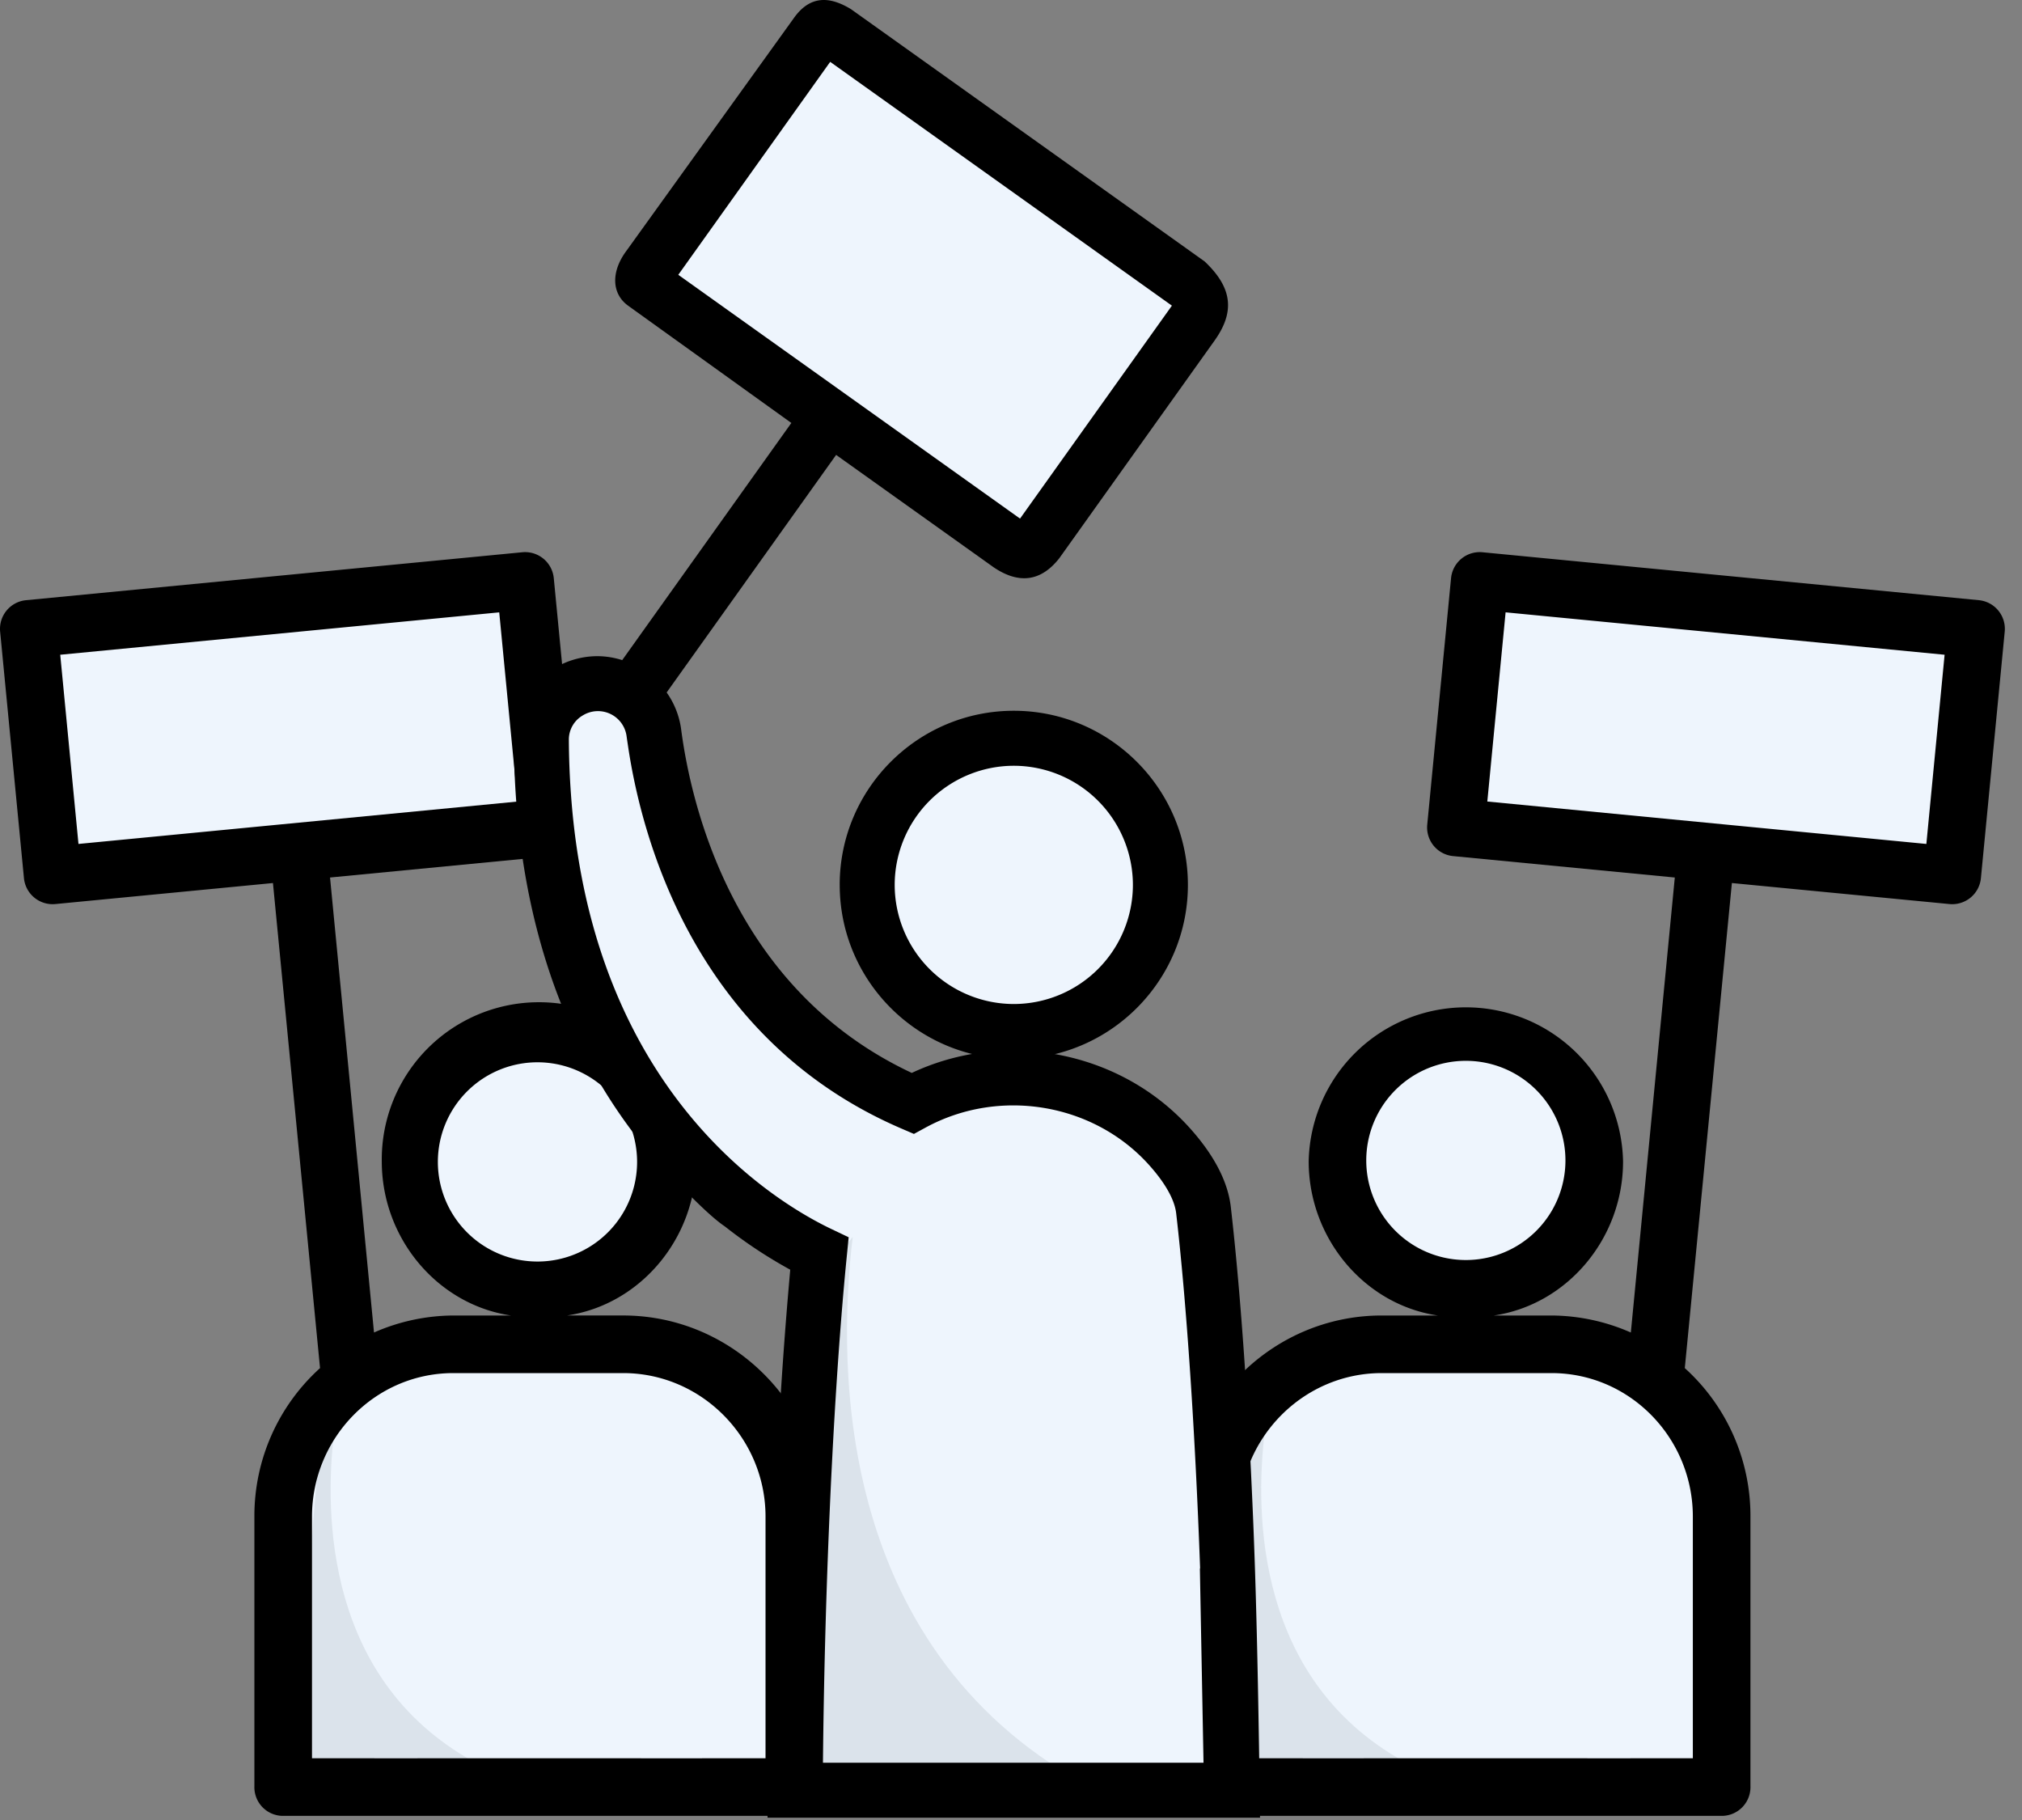
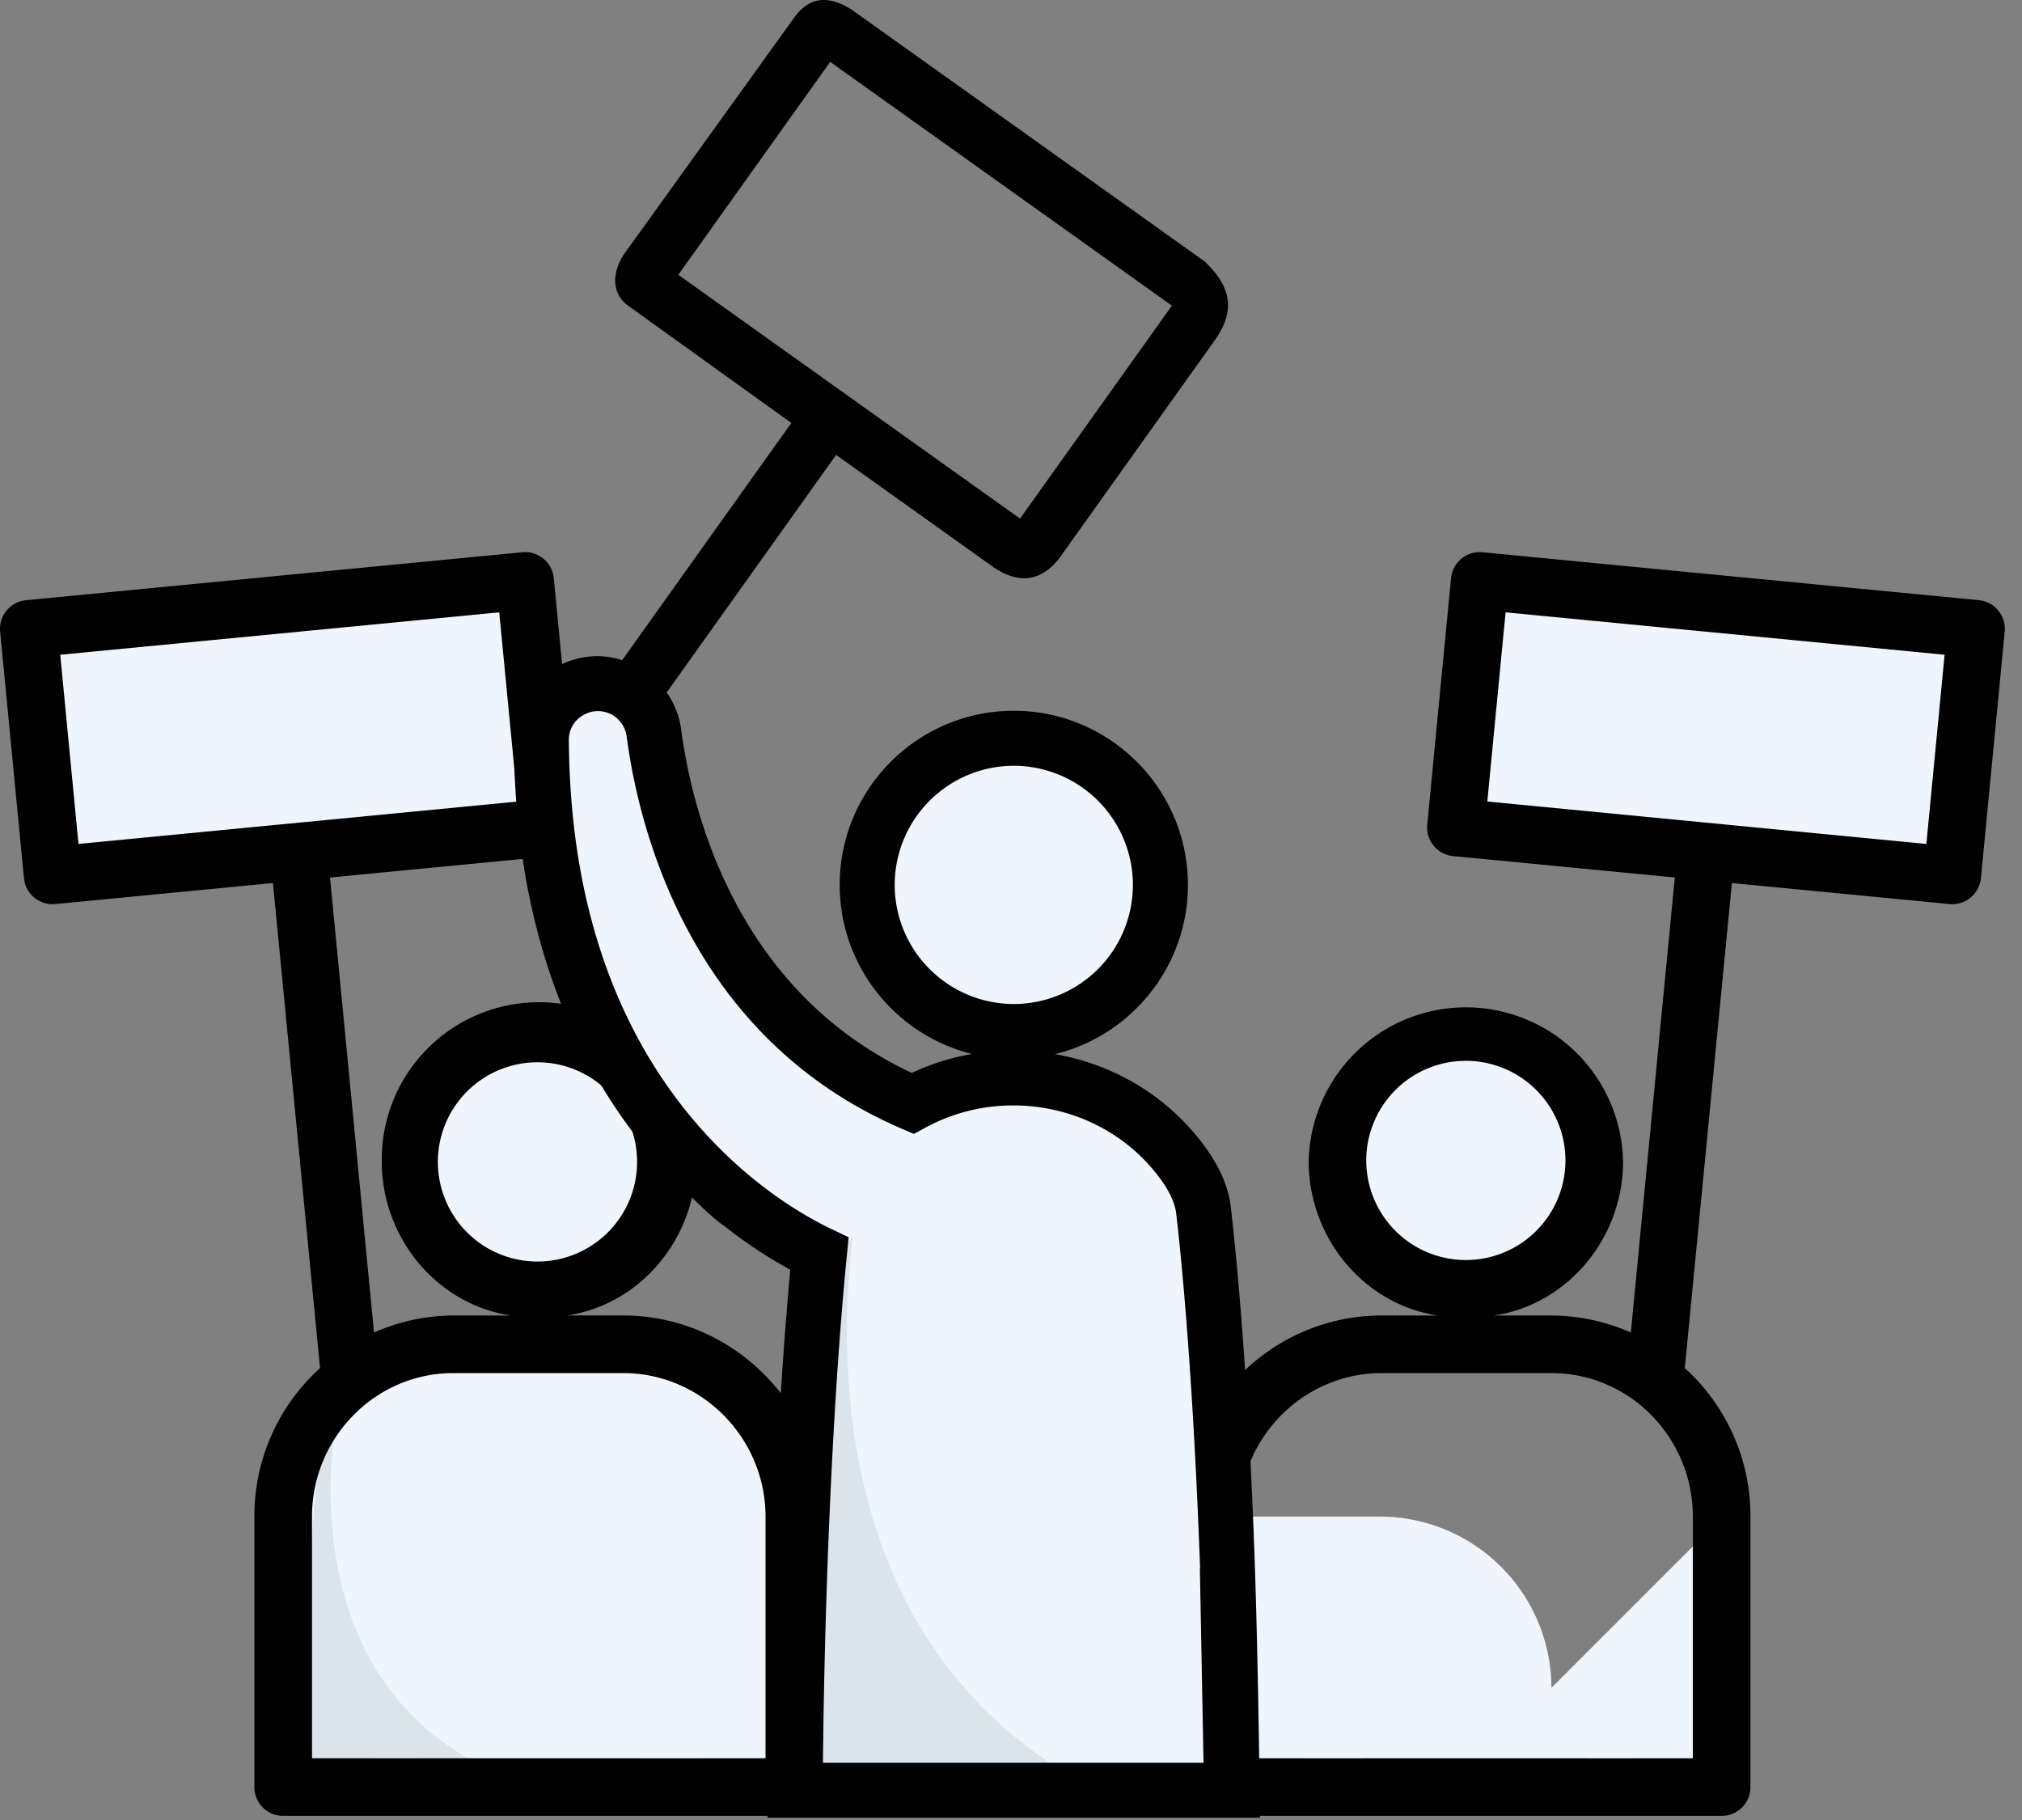
<svg xmlns="http://www.w3.org/2000/svg" xmlns:xlink="http://www.w3.org/1999/xlink" width="90" height="81" viewBox="0 0 90 81">
  <rect x="0" y="0" width="90" height="81" fill="#808080" stroke="none" />
  <defs>
    <path id="pts9a" d="M249.955 3560.988l-1.06 10.971-22.093-2.134 1.061-10.971z" />
-     <path id="pts9b" d="M238.676 3600.496v12H215.88v-12a7.642 7.642 0 0 1 7.62-7.62h7.555a7.642 7.642 0 0 1 7.62 7.62z" />
+     <path id="pts9b" d="M238.676 3600.496v12H215.88v-12h7.555a7.642 7.642 0 0 1 7.62 7.62z" />
    <path id="pts9c" d="M232.961 3584.712a5.715 5.715 0 1 1-11.43 0 5.715 5.715 0 0 1 11.43 0z" />
-     <path id="pts9d" d="M224.803 3611.564h-7.864c.03-5.065.308-10.327.67-13.465.052-.452.315-.907.681-1.342-.425 3.54-.437 11.198 6.513 14.807z" />
    <path id="pts9e" d="M222.813 3611.253s-2.188.005-2.87 0h-2.78v-10.757c0-3.495 2.843-6.386 6.337-6.386h7.556c3.495 0 6.293 2.891 6.293 6.386v10.757h-2.738c-.682.005-2.023 0-2.023 0zm0-26.541a4.433 4.433 0 1 1 8.865 0 4.433 4.433 0 0 1-8.865 0zm5.388-16.04l.814-8.42 19.54 1.888-.812 8.42zm7.622 45.144h2.853a1.278 1.278 0 0 0 1.237-1.32v-12a8.864 8.864 0 0 0-2.922-6.608l2.096-21.588 9.68.935a1.283 1.283 0 0 0 1.404-1.152l1.06-10.972a1.282 1.282 0 0 0-1.153-1.4l-22.092-2.133a1.283 1.283 0 0 0-1.399 1.152l-1.06 10.972a1.281 1.281 0 0 0 1.152 1.399l9.867.953-1.957 20.25a8.866 8.866 0 0 0-3.533-.757h-2.562c3.265-.481 5.749-3.428 5.749-6.859a6.998 6.998 0 0 0-13.993-.006c0 3.432 2.483 6.384 5.748 6.865H223.5c-4.908 0-8.9 4.041-8.9 8.949v12a1.315 1.315 0 0 0 1.28 1.32h2.855z" />
    <path id="pts9f" d="M163.281 3560.988l1.06 10.971 22.093-2.134-1.06-10.971z" />
    <path id="pts9g" d="M174.56 3600.496v12H197.356v-12a7.642 7.642 0 0 0-7.62-7.62h-7.555a7.642 7.642 0 0 0-7.62 7.62z" />
    <path id="pts9h" d="M180.275 3584.712a5.715 5.715 0 1 0 11.431 0 5.715 5.715 0 0 0-11.43 0z" />
    <path id="pts9i" d="M183.382 3611.564h-7.864c.03-5.065.309-10.327.67-13.465.053-.452.316-.907.681-1.342-.425 3.54-.437 11.198 6.513 14.807z" />
    <path id="pts9j" d="M180.649 3611.253s-1.342.005-2.024 0h-2.738v-10.757c0-3.495 2.799-6.386 6.293-6.386h7.556c3.494 0 6.338 2.891 6.338 6.386v10.757h-2.782c-.68.005-2.869 0-2.869 0zm5.341-22.108a4.434 4.434 0 1 1 0-8.867 4.434 4.434 0 0 1 0 8.867zm-20.497-18.585l-.812-8.42 19.54-1.887.814 8.42zm29.008 43.256h2.854a1.315 1.315 0 0 0 1.282-1.32v-12c0-4.908-3.993-8.95-8.901-8.95h-2.498c3.265-.48 5.748-3.432 5.748-6.864a6.997 6.997 0 1 0-13.993.006c0 3.432 2.484 6.378 5.749 6.859h-2.562a8.866 8.866 0 0 0-3.533.757l-1.957-20.25 9.867-.953a1.281 1.281 0 0 0 1.152-1.399l-1.06-10.971a1.283 1.283 0 0 0-1.4-1.153l-22.09 2.134a1.282 1.282 0 0 0-1.153 1.399l1.06 10.972a1.283 1.283 0 0 0 1.403 1.152l9.68-.935 2.096 21.588a8.864 8.864 0 0 0-2.922 6.608v12a1.276 1.276 0 0 0 1.238 1.32h2.852z" />
-     <path id="pts9k" d="M215.871 3546.317l-8.181 11.47-17.203-12.272 8.18-11.47z" />
    <path id="pts9l" d="M200.598 3572.382a6.526 6.526 0 1 1 13.051 0 6.526 6.526 0 0 1-13.05 0z" />
    <path id="pts9m" d="M215.568 3586.858c-.11-.96-.703-1.93-1.527-2.844-2.942-3.265-7.76-3.903-11.425-1.907-8.724-3.75-10.964-12.293-11.513-16.505a2.506 2.506 0 0 0-2.492-2.175c-1.379 0-2.52 1.11-2.515 2.49.06 15.686 9.278 21.402 12.376 22.881-.607 6.106-1.024 15.14-1.077 23.876h19.459c-.058-9.711-.592-19.8-1.286-25.816z" />
    <path id="pts9n" d="M210.786 3612.674h-13.078c.05-8.423.513-17.174 1.115-22.391.086-.752.524-1.509 1.132-2.233-.707 5.888-.727 18.622 10.83 24.624z" />
    <path id="pts9o" d="M212.426 3572.383a5.307 5.307 0 0 1-5.301 5.301 5.307 5.307 0 0 1-5.302-5.301 5.308 5.308 0 0 1 5.302-5.302 5.308 5.308 0 0 1 5.301 5.302zm-13.05 0c0 4.273 3.476 7.75 7.749 7.75 4.272 0 7.749-3.477 7.749-7.75 0-4.274-3.477-7.75-7.75-7.75-4.272 0-7.749 3.476-7.749 7.75z" />
    <path id="pts9p" d="M199.341 3611.45h-.711c.034-3.471.126-7.007.265-10.375.188-4.554.461-8.8.795-12.155l.085-.855-.776-.37c-2.57-1.228-10.623-6.117-11.582-19.303a35.964 35.964 0 0 1-.097-2.48 1.24 1.24 0 0 1 .617-1.07 1.286 1.286 0 0 1 1.952.918c.019.143.045.309.068.466.616 4.127 2.996 13.06 12.175 17.005l.547.235.522-.284c3.28-1.785 7.458-1.091 9.931 1.652.728.808 1.15 1.557 1.22 2.165.469 4.058.844 9.738 1.065 15.784l-.01.043.162 8.624H199.34zm-7.15-66.22l6.761-9.477 15.21 10.85-6.76 9.477zm25.49 53.248c-.225-4.498-.534-8.609-.897-11.76-.13-1.133-.748-2.318-1.834-3.523-3.084-3.422-8.194-4.405-12.366-2.444-7.939-3.718-9.825-11.906-10.268-15.307a3.667 3.667 0 0 0-.643-1.625l7.543-10.573 7.015 5.004c1.177.794 2.143.581 2.917-.403l6.905-9.678c.92-1.285.81-2.359-.435-3.534l-15.74-11.227c-.946-.575-1.804-.618-2.521.366l-7.468 10.38c-.715.953-.654 1.93.068 2.45l7.266 5.22-7.528 10.555a3.702 3.702 0 0 0-1.084-.176 3.731 3.731 0 0 0-2.66 1.105 3.663 3.663 0 0 0-1.079 2.614c.035 9.139 3.109 15.064 6.362 18.78.93.935 2.238 2.352 3.028 2.879a20.81 20.81 0 0 0 2.912 1.928 209.56 209.56 0 0 0-.58 8.335c-.72-.635-.43 16.053-.43 16.053h21.92c-.117-9.233-.266-12.517-.403-15.419z" />
  </defs>
  <g>
    <g transform="translate(-162 -3533)">
      <g>
        <use fill="#eef5fd" xlink:href="#pts9a" />
      </g>
      <g>
        <use fill="#eef5fd" xlink:href="#pts9b" />
      </g>
      <g>
        <use fill="#eef5fd" xlink:href="#pts9c" />
      </g>
      <g>
        <use fill="#dbe3eb" xlink:href="#pts9d" />
      </g>
      <g>
        <g>
          <use xlink:href="#pts9e" />
        </g>
      </g>
      <g>
        <use fill="#eef5fd" xlink:href="#pts9f" />
      </g>
      <g>
        <use fill="#eef5fd" xlink:href="#pts9g" />
      </g>
      <g>
        <use fill="#eef5fd" xlink:href="#pts9h" />
      </g>
      <g>
        <use fill="#dbe3eb" xlink:href="#pts9i" />
      </g>
      <g>
        <g>
          <use xlink:href="#pts9j" />
        </g>
      </g>
      <g>
        <use fill="#eef5fd" xlink:href="#pts9k" />
      </g>
      <g>
        <g>
          <use fill="#eef5fd" xlink:href="#pts9l" />
        </g>
        <g>
          <use fill="#eef5fd" xlink:href="#pts9m" />
        </g>
      </g>
      <g>
        <use fill="#dbe3eb" xlink:href="#pts9n" />
      </g>
      <g>
        <g>
          <use xlink:href="#pts9o" />
        </g>
        <g>
          <use xlink:href="#pts9p" />
        </g>
      </g>
    </g>
  </g>
</svg>